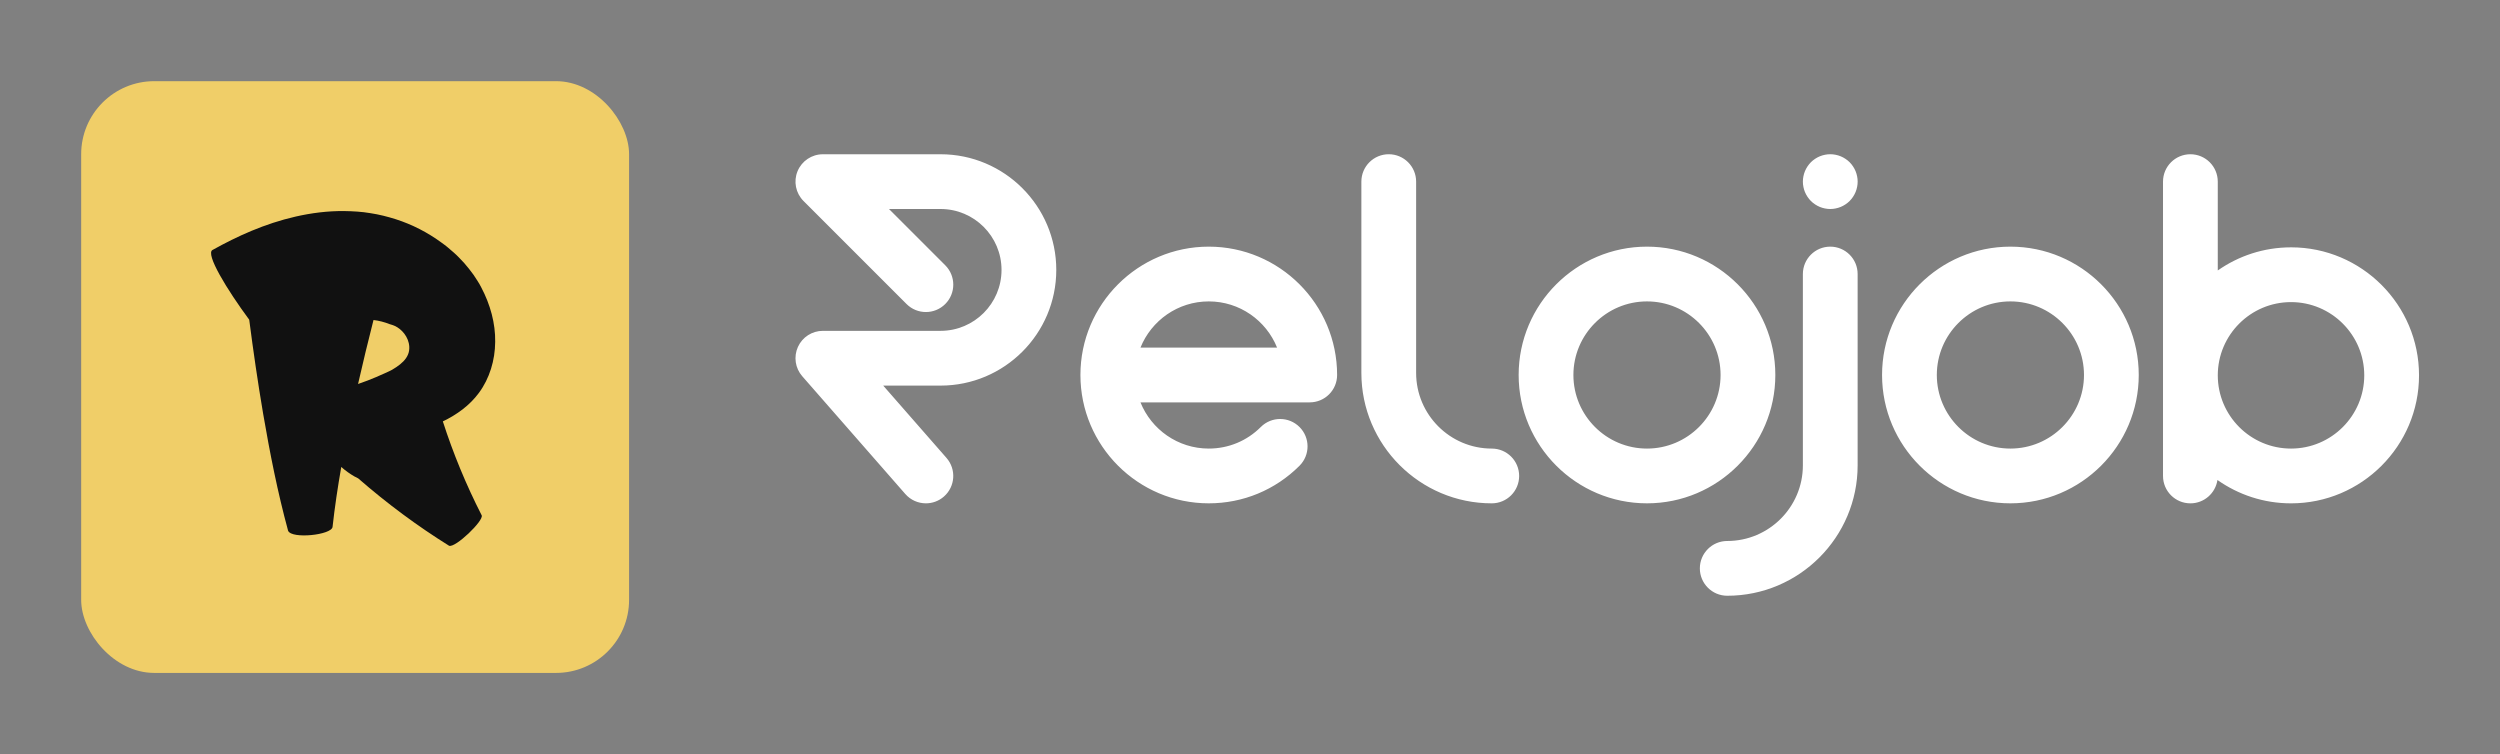
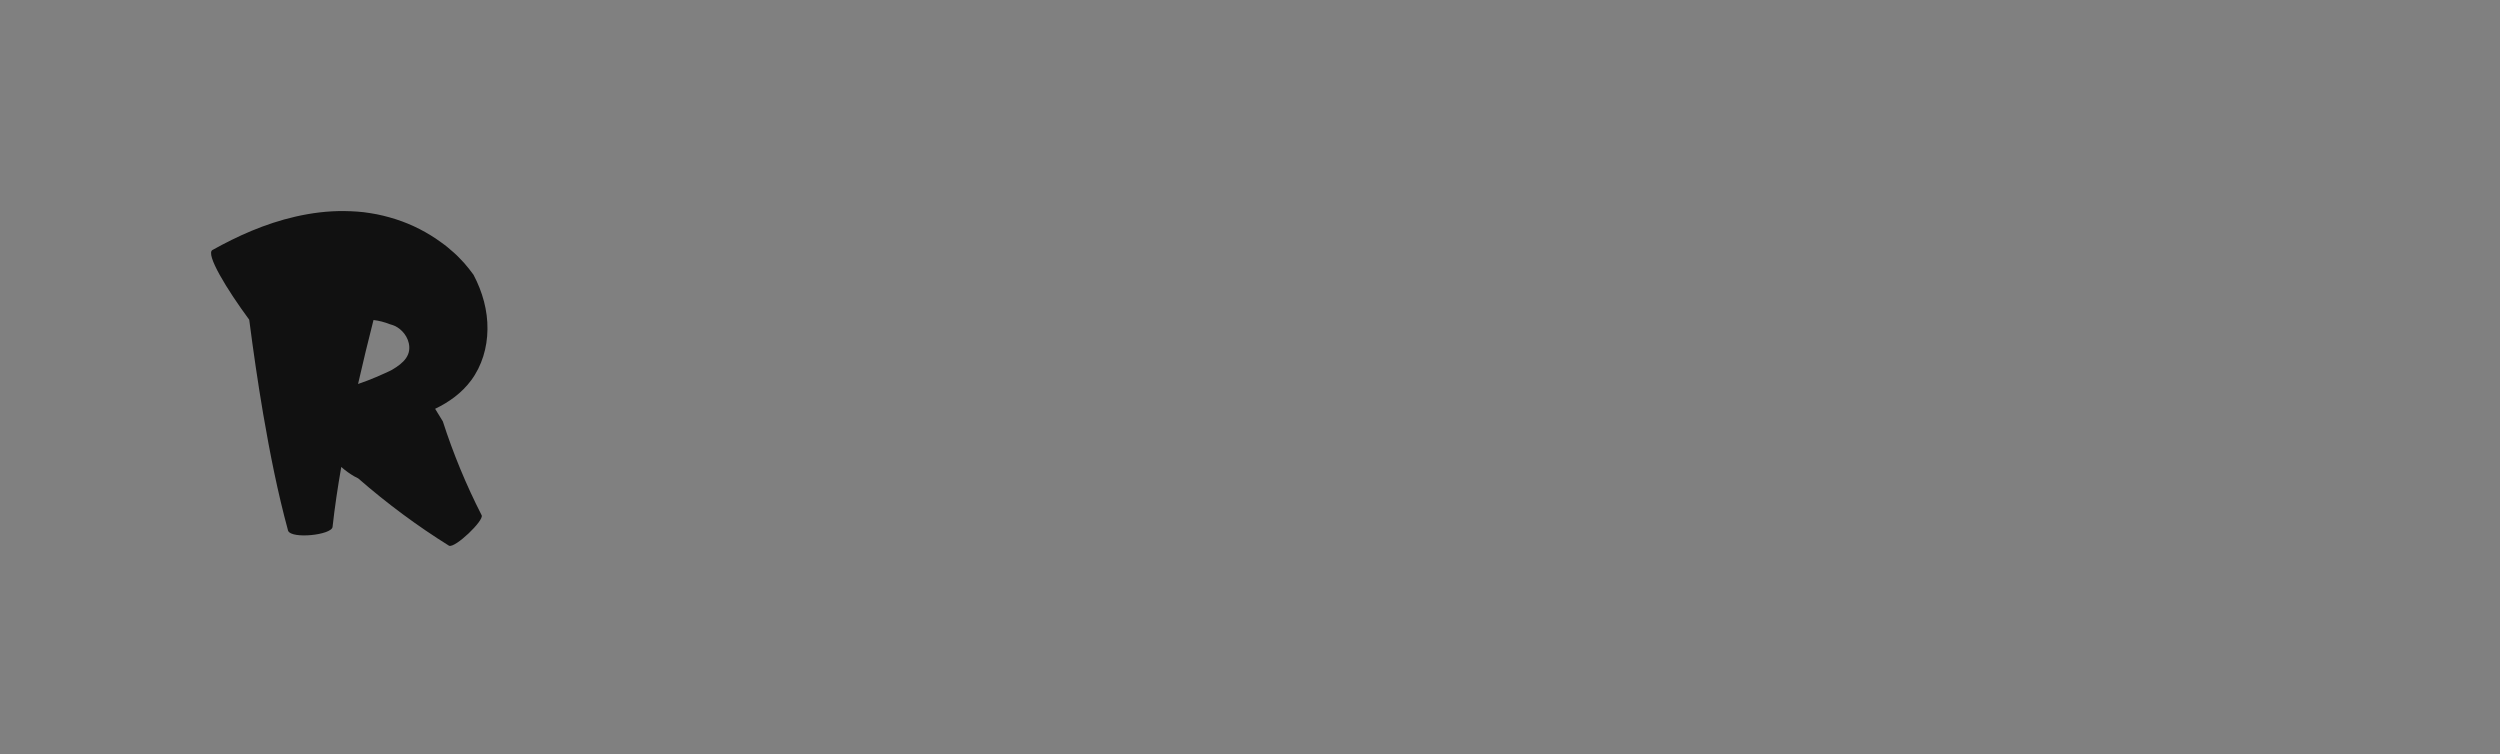
<svg xmlns="http://www.w3.org/2000/svg" width="3208.333" height="967.708" viewBox="0 0 3208.333 967.708">
  <rect x="0" y="0" width="3208.333" height="967.708" fill="#808080" stroke="none" />
  <g transform="scale(10.417) translate(10, 10)">
    <defs id="SvgjsDefs2486" />
    <g id="SvgjsG2487" transform="matrix(0.9,0,0,0.9,0,0)" fill="#f0ce68">
-       <rect width="75" height="81" rx="10" ry="10" />
-     </g>
+       </g>
    <g id="SvgjsG2488" transform="matrix(0.962,0,0,0.962,13.115,-1.685)" fill="#111111">
-       <path d="M32.682 45.32 c1.306 4.052 2.959 8.084 4.976 12.03 c0.311 0.662 -3.378 4.205 -4.174 3.899 c-4.03 -2.51 -7.93 -5.396 -11.644 -8.633 c-0.158 -0.08 -0.32 -0.154 -0.474 -0.242 c-0.596 -0.341 -1.162 -0.748 -1.691 -1.216 c-0.446 2.556 -0.833 5.118 -1.116 7.682 c-0.138 1.032 -5.224 1.575 -5.691 0.491 c-1.347 -4.95 -2.333 -9.956 -3.194 -14.969 c-0.681 -4.012 -1.265 -8.032 -1.786 -12.062 c-2.823 -3.82 -5.674 -8.475 -4.688 -8.939 c3.146 -1.748 6.635 -3.355 10.63 -4.269 c1.988 -0.453 4.091 -0.733 6.245 -0.706 c1.042 0.015 2.237 0.077 3.334 0.269 c1.113 0.166 2.191 0.444 3.244 0.775 c2.101 0.676 4.084 1.689 5.896 3.024 c0.487 0.339 1.008 0.78 1.493 1.211 c0.498 0.423 0.932 0.911 1.375 1.377 c0.425 0.484 0.821 0.99 1.193 1.503 c0.344 0.533 0.712 1.049 0.989 1.611 c1.169 2.208 1.823 4.616 1.787 6.982 c-0.02 2.357 -0.716 4.687 -2.093 6.542 c-1.185 1.6 -2.814 2.781 -4.609 3.639 z M26.218 32.973 l-0.362 -0.11 c-0.633 -0.254 -1.335 -0.439 -2.052 -0.524 c-0.693 2.722 -1.358 5.453 -1.978 8.192 c0.416 -0.149 0.835 -0.29 1.245 -0.451 c0.73 -0.287 1.451 -0.59 2.16 -0.914 l0.531 -0.243 c0.158 -0.078 0.4 -0.187 0.447 -0.227 c0.179 -0.106 0.36 -0.219 0.528 -0.332 c0.671 -0.452 1.239 -0.972 1.502 -1.65 c0.238 -0.607 0.171 -1.293 -0.053 -1.854 c-0.222 -0.568 -0.601 -1.027 -1.006 -1.358 c-0.203 -0.167 -0.422 -0.297 -0.637 -0.4 c-0.113 -0.046 -0.214 -0.098 -0.325 -0.13 z" />
+       <path d="M32.682 45.32 c1.306 4.052 2.959 8.084 4.976 12.03 c0.311 0.662 -3.378 4.205 -4.174 3.899 c-4.03 -2.51 -7.93 -5.396 -11.644 -8.633 c-0.158 -0.08 -0.32 -0.154 -0.474 -0.242 c-0.596 -0.341 -1.162 -0.748 -1.691 -1.216 c-0.446 2.556 -0.833 5.118 -1.116 7.682 c-0.138 1.032 -5.224 1.575 -5.691 0.491 c-1.347 -4.95 -2.333 -9.956 -3.194 -14.969 c-0.681 -4.012 -1.265 -8.032 -1.786 -12.062 c-2.823 -3.82 -5.674 -8.475 -4.688 -8.939 c3.146 -1.748 6.635 -3.355 10.63 -4.269 c1.988 -0.453 4.091 -0.733 6.245 -0.706 c1.042 0.015 2.237 0.077 3.334 0.269 c1.113 0.166 2.191 0.444 3.244 0.775 c2.101 0.676 4.084 1.689 5.896 3.024 c0.487 0.339 1.008 0.78 1.493 1.211 c0.498 0.423 0.932 0.911 1.375 1.377 c0.425 0.484 0.821 0.99 1.193 1.503 c1.169 2.208 1.823 4.616 1.787 6.982 c-0.02 2.357 -0.716 4.687 -2.093 6.542 c-1.185 1.6 -2.814 2.781 -4.609 3.639 z M26.218 32.973 l-0.362 -0.11 c-0.633 -0.254 -1.335 -0.439 -2.052 -0.524 c-0.693 2.722 -1.358 5.453 -1.978 8.192 c0.416 -0.149 0.835 -0.29 1.245 -0.451 c0.73 -0.287 1.451 -0.59 2.16 -0.914 l0.531 -0.243 c0.158 -0.078 0.4 -0.187 0.447 -0.227 c0.179 -0.106 0.36 -0.219 0.528 -0.332 c0.671 -0.452 1.239 -0.972 1.502 -1.65 c0.238 -0.607 0.171 -1.293 -0.053 -1.854 c-0.222 -0.568 -0.601 -1.027 -1.006 -1.358 c-0.203 -0.167 -0.422 -0.297 -0.637 -0.4 c-0.113 -0.046 -0.214 -0.098 -0.325 -0.13 z" />
    </g>
    <g id="SvgjsG2489" transform="matrix(1.536,0,0,1.536,85.542,-9.431)" fill="#ffffff">
-       <path d="M22.518 21.279 c0 5.116 -4.162 9.278 -9.278 9.278 l-4.604 0 l5.076 5.801 c0.799 0.913 0.706 2.3 -0.207 3.099 c-0.416 0.365 -0.932 0.543 -1.445 0.543 c-0.611 0 -1.219 -0.254 -1.653 -0.75 l-8.263 -9.443 c-0.568 -0.649 -0.703 -1.569 -0.347 -2.354 s1.138 -1.288 2 -1.288 l9.443 0 c2.694 0 4.886 -2.192 4.886 -4.886 s-2.192 -4.886 -4.886 -4.886 l-4.141 0 l4.514 4.514 c0.858 0.858 0.858 2.248 0 3.106 c-0.858 0.858 -2.248 0.858 -3.106 0 l-8.263 -8.263 c-0.628 -0.628 -0.816 -1.573 -0.476 -2.393 s1.141 -1.355 2.029 -1.355 l9.443 0 c5.116 0 9.278 4.162 9.278 9.278 z M34.748 19.412 c5.676 0 10.294 4.618 10.294 10.294 c0 1.213 -0.983 2.196 -2.196 2.196 l-13.576 0 c0.873 2.17 2.999 3.706 5.478 3.706 c1.577 0 3.059 -0.614 4.173 -1.729 c0.858 -0.858 2.248 -0.857 3.106 0 c0.858 0.858 0.858 2.248 0 3.106 c-1.945 1.944 -4.53 3.015 -7.279 3.015 c-5.676 0 -10.294 -4.618 -10.294 -10.294 s4.618 -10.294 10.294 -10.294 z M29.27 27.51 l10.957 0 c-0.873 -2.17 -2.999 -3.706 -5.478 -3.706 s-4.606 1.536 -5.478 3.706 z M57.447 35.608 c1.213 0 2.196 0.983 2.196 2.196 s-0.983 2.196 -2.196 2.196 c-5.767 0 -10.459 -4.692 -10.459 -10.459 l0 -15.345 c0 -1.213 0.983 -2.196 2.196 -2.196 s2.196 0.983 2.196 2.196 l0 15.345 c0 3.345 2.721 6.067 6.067 6.067 z M69.896 19.412 c5.676 0 10.294 4.618 10.294 10.294 s-4.618 10.294 -10.294 10.294 s-10.294 -4.618 -10.294 -10.294 s4.618 -10.294 10.294 -10.294 z M69.896 35.608 c3.254 0 5.902 -2.648 5.902 -5.902 s-2.648 -5.902 -5.902 -5.902 s-5.902 2.648 -5.902 5.902 s2.648 5.902 5.902 5.902 z M84.595 19.412 c1.213 0 2.196 0.983 2.196 2.196 l0 15.345 c0 5.767 -4.692 10.459 -10.459 10.459 c-1.213 0 -2.196 -0.983 -2.196 -2.196 s0.983 -2.196 2.196 -2.196 c3.345 0 6.067 -2.721 6.067 -6.067 l0 -15.345 c0 -1.213 0.983 -2.196 2.196 -2.196 z M82.566 15.036 c-0.055 -0.132 -0.096 -0.272 -0.123 -0.412 c-0.03 -0.14 -0.044 -0.286 -0.044 -0.428 s0.014 -0.288 0.044 -0.428 c0.027 -0.14 0.069 -0.28 0.124 -0.412 s0.124 -0.261 0.203 -0.379 c0.08 -0.121 0.173 -0.233 0.272 -0.335 c0.102 -0.102 0.214 -0.192 0.335 -0.272 c0.118 -0.08 0.247 -0.148 0.379 -0.203 s0.272 -0.096 0.412 -0.124 c0.283 -0.058 0.574 -0.058 0.856 0 c0.14 0.027 0.28 0.069 0.412 0.124 s0.261 0.124 0.379 0.203 c0.121 0.08 0.233 0.17 0.335 0.272 s0.192 0.214 0.272 0.335 c0.08 0.118 0.148 0.247 0.203 0.379 s0.096 0.272 0.124 0.412 c0.03 0.14 0.044 0.286 0.044 0.428 s-0.014 0.288 -0.044 0.428 c-0.027 0.14 -0.069 0.28 -0.124 0.412 s-0.124 0.261 -0.203 0.379 c-0.08 0.121 -0.17 0.233 -0.272 0.335 s-0.214 0.192 -0.335 0.272 c-0.118 0.08 -0.247 0.148 -0.379 0.203 s-0.272 0.096 -0.412 0.124 c-0.14 0.03 -0.286 0.044 -0.428 0.044 s-0.288 -0.014 -0.428 -0.044 c-0.14 -0.027 -0.28 -0.069 -0.412 -0.124 s-0.261 -0.124 -0.379 -0.203 c-0.121 -0.08 -0.233 -0.17 -0.335 -0.272 c-0.099 -0.102 -0.192 -0.214 -0.272 -0.335 c-0.08 -0.118 -0.148 -0.247 -0.203 -0.379 z M99.044 19.412 c5.676 0 10.294 4.618 10.294 10.294 s-4.618 10.294 -10.294 10.294 s-10.294 -4.618 -10.294 -10.294 s4.618 -10.294 10.294 -10.294 z M99.044 35.608 c3.254 0 5.902 -2.648 5.902 -5.902 s-2.648 -5.902 -5.902 -5.902 s-5.902 2.648 -5.902 5.902 s2.648 5.902 5.902 5.902 z M121.551 19.467 c5.661 0 10.267 4.606 10.267 10.267 s-4.606 10.267 -10.267 10.267 c-2.195 0 -4.23 -0.695 -5.901 -1.873 c-0.157 1.059 -1.067 1.873 -2.17 1.873 c-1.213 0 -2.196 -0.983 -2.196 -2.196 l0 -23.608 c0 -1.213 0.983 -2.196 2.196 -2.196 s2.196 0.983 2.196 2.196 l0 7.125 c1.666 -1.167 3.691 -1.854 5.874 -1.854 z M121.551 35.608 c3.239 0 5.874 -2.635 5.874 -5.874 s-2.635 -5.874 -5.874 -5.874 s-5.874 2.635 -5.874 5.874 s2.635 5.874 5.874 5.874 z" />
-     </g>
+       </g>
  </g>
</svg>